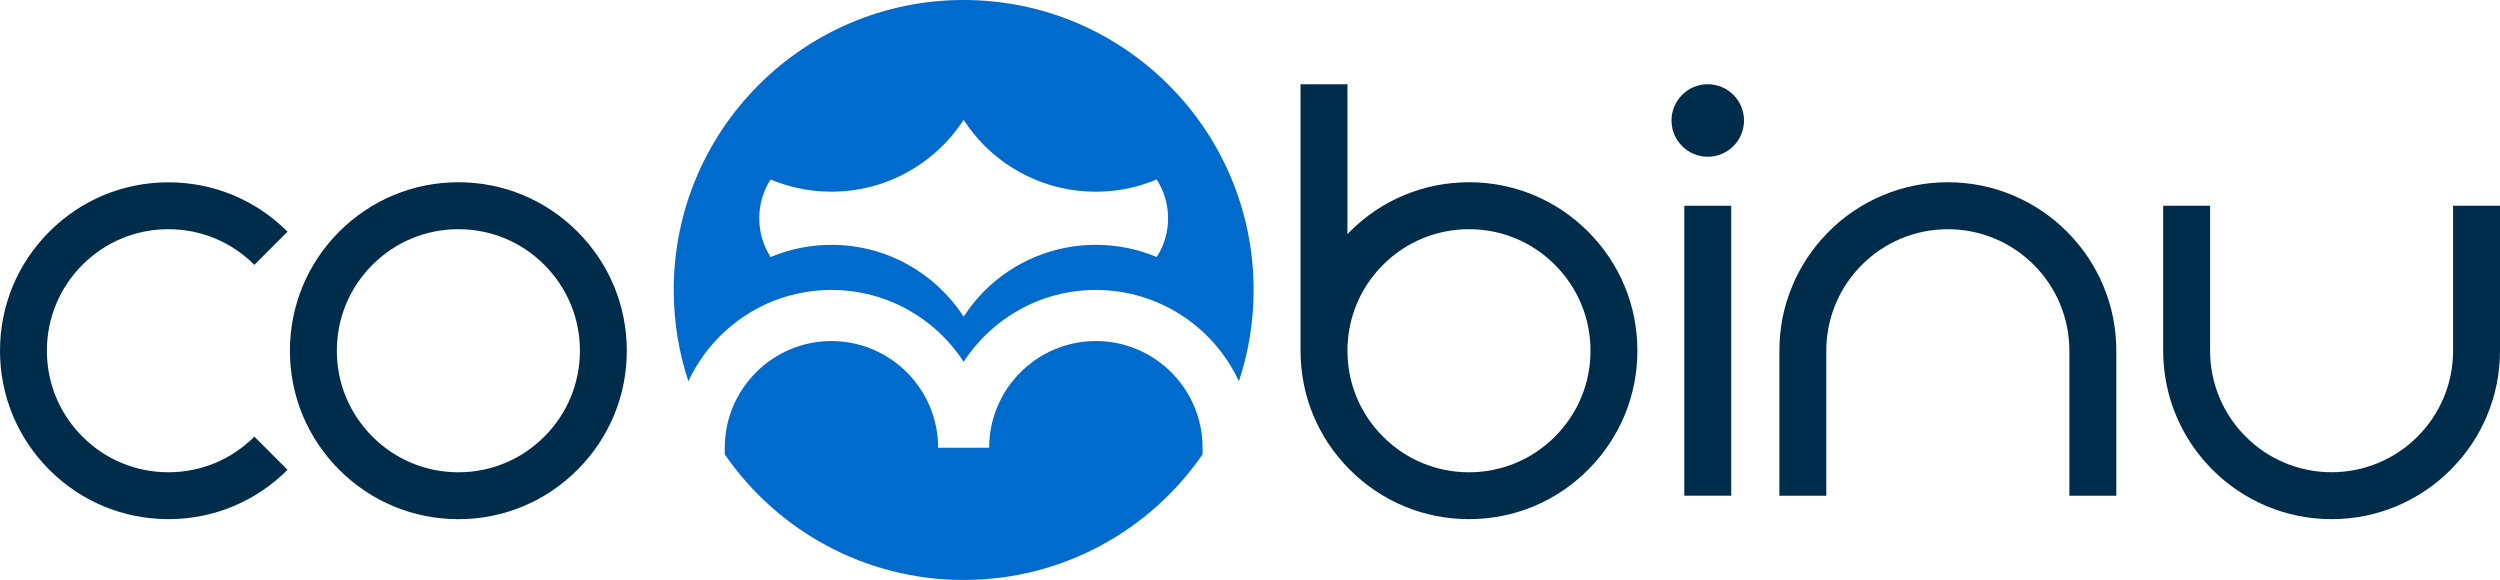
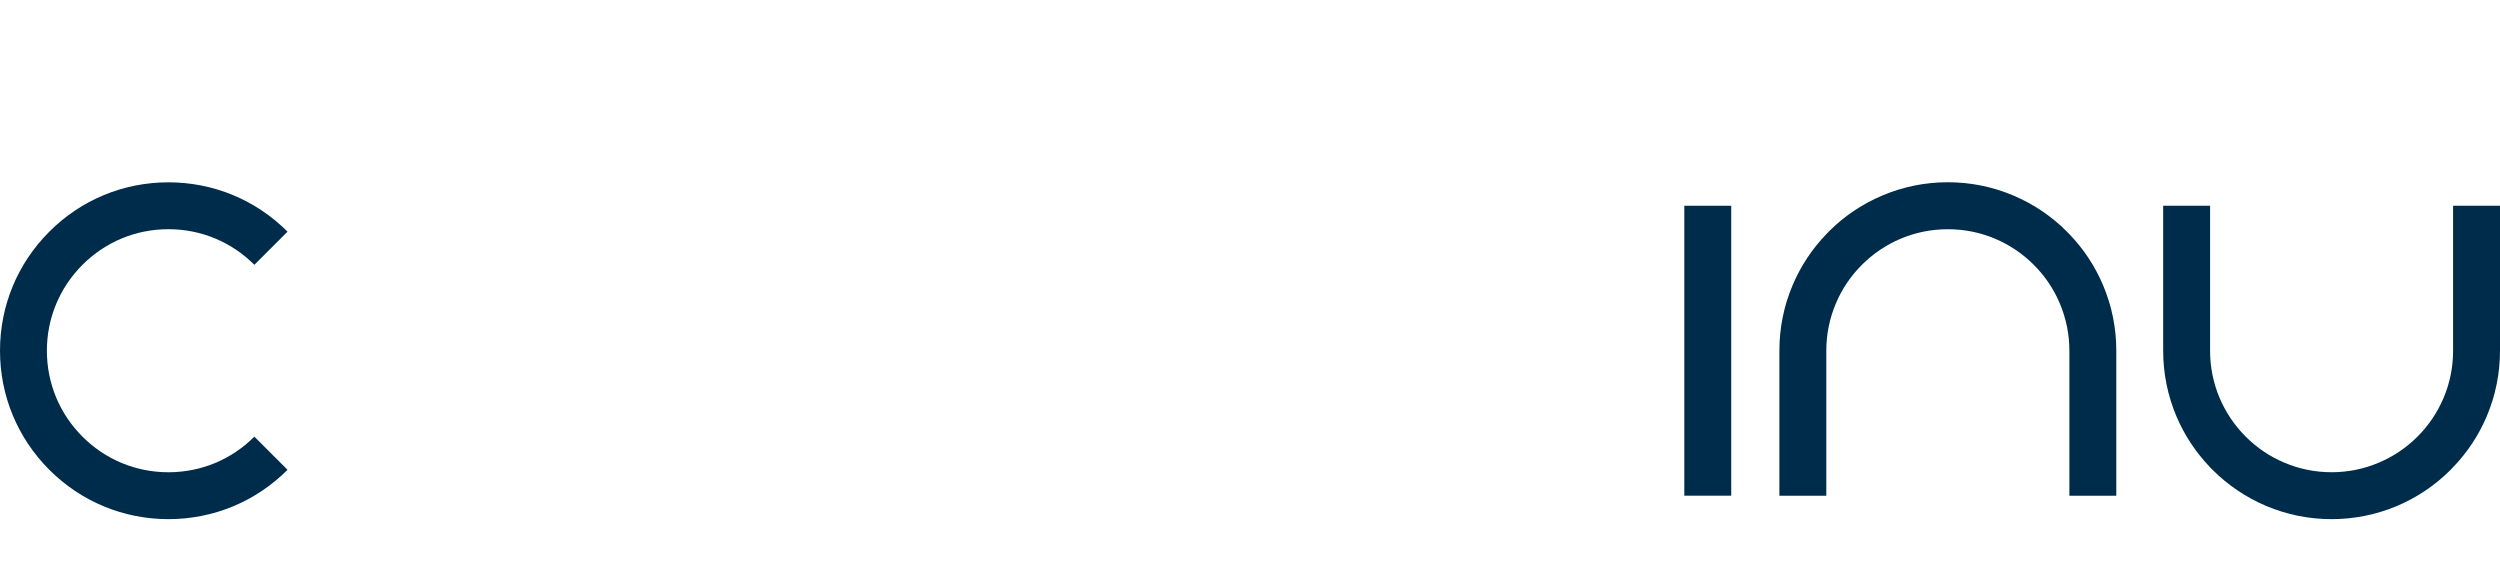
<svg xmlns="http://www.w3.org/2000/svg" id="Layer_1" data-name="Layer 1" viewBox="0 0 806.71 187.14">
  <defs>
    <style>
      .cls-1 {
        fill: #006bcc;
      }

      .cls-2 {
        fill: #002c4c;
      }
    </style>
  </defs>
  <path class="cls-2" d="M54.35,73.96c10.47,0,20.32,4.08,27.73,11.49l10.7-10.7c-10.27-10.27-23.91-15.92-38.43-15.92s-28.17,5.65-38.43,15.92C5.65,85.01,0,98.66,0,113.17s5.65,28.16,15.92,38.43c10.27,10.27,23.91,15.92,38.43,15.92s28.17-5.65,38.43-15.92l-10.7-10.7c-7.41,7.41-17.25,11.49-27.73,11.49s-20.32-4.08-27.73-11.48c-7.41-7.41-11.49-17.25-11.49-27.73s4.08-20.32,11.48-27.73c7.41-7.41,17.25-11.49,27.73-11.49Z" />
-   <path class="cls-2" d="M147.91,58.81c-14.52,0-28.17,5.66-38.44,15.93-10.26,10.26-15.92,23.92-15.92,38.44s5.66,28.15,15.92,38.42c10.27,10.26,23.92,15.93,38.44,15.93s28.17-5.67,38.42-15.93c10.27-10.27,15.93-23.91,15.93-38.42s-5.66-28.18-15.93-38.44c-10.26-10.27-23.91-15.93-38.42-15.93ZM175.64,140.9c-7.41,7.41-17.26,11.5-27.73,11.5s-20.32-4.09-27.73-11.5c-7.4-7.41-11.49-17.26-11.49-27.72s4.07-20.32,11.49-27.73c7.41-7.41,17.26-11.49,27.73-11.49s20.32,4.07,27.73,11.49c7.4,7.41,11.49,17.25,11.49,27.73s-4.09,20.31-11.49,27.72Z" />
-   <path class="cls-2" d="M474.02,58.81c-14.52,0-28.18,5.66-38.44,15.93-.26.26-.53.54-.78.82h0s0-48.38,0-48.38h-15.14v85.99h0s0,0,0,0c0,14.52,5.64,28.15,15.92,38.42,10.26,10.26,23.92,15.93,38.44,15.93s28.17-5.67,38.42-15.93c10.27-10.27,15.92-23.91,15.92-38.42s-5.64-28.18-15.92-38.44c-10.26-10.27-23.92-15.93-38.42-15.93ZM501.74,140.9c-7.4,7.41-17.25,11.5-27.72,11.5s-20.33-4.09-27.73-11.5c-7.41-7.41-11.49-17.26-11.49-27.72s4.07-20.32,11.49-27.73c7.4-7.41,17.25-11.49,27.73-11.49s20.32,4.07,27.72,11.49c7.41,7.41,11.49,17.25,11.49,27.73s-4.07,20.31-11.49,27.72Z" />
-   <path class="cls-2" d="M551.07,27.18c-3.23,0-6.15,1.31-8.27,3.43-2.12,2.12-3.43,5.04-3.43,8.27s1.31,6.15,3.43,8.27c2.12,2.12,5.04,3.43,8.27,3.43s6.15-1.31,8.27-3.43,3.43-5.04,3.43-8.27-1.31-6.15-3.43-8.27c-2.12-2.12-5.04-3.43-8.27-3.43Z" />
  <rect class="cls-2" x="543.5" y="66.39" width="15.14" height="93.56" />
  <path class="cls-2" d="M667.74,75.56c-.25-.28-.51-.55-.78-.82-5-5-10.8-8.91-17.27-11.64-6.71-2.85-13.83-4.29-21.16-4.29s-14.45,1.44-21.16,4.29c-6.47,2.73-12.28,6.65-17.27,11.64-.26.26-.53.54-.78.82-4.62,4.79-8.27,10.32-10.87,16.47-2.84,6.69-4.27,13.81-4.27,21.15v46.78h15.14v-46.78c0-5.3,1.04-10.43,3.09-15.27,1.96-4.67,4.8-8.85,8.4-12.46,3.61-3.6,7.81-6.43,12.47-8.41,4.83-2.04,9.96-3.07,15.26-3.07s10.43,1.03,15.26,3.07c4.67,1.98,8.86,4.81,12.47,8.41,3.6,3.61,6.43,7.79,8.4,12.46,2.04,4.84,3.09,9.97,3.09,15.27v46.78h15.14v-46.78c0-7.34-1.44-14.47-4.27-21.15-2.6-6.14-6.25-11.68-10.87-16.47Z" />
  <path class="cls-2" d="M791.57,66.39v46.78c0,5.3-1.03,10.42-3.07,15.24-1.98,4.67-4.8,8.87-8.41,12.47-3.6,3.61-7.79,6.43-12.46,8.4-4.83,2.06-9.97,3.1-15.26,3.1s-10.44-1.04-15.27-3.1c-4.67-1.96-8.86-4.79-12.46-8.4-3.6-3.6-6.43-7.81-8.41-12.47-2.04-4.83-3.07-9.94-3.07-15.24v-46.78h-15.14v46.78c0,7.32,1.44,14.45,4.27,21.15,2.6,6.14,6.25,11.66,10.87,16.47.25.29.51.55.78.8,4.98,4.98,10.8,8.9,17.27,11.66,6.71,2.82,13.82,4.27,21.16,4.27s14.45-1.45,21.15-4.27c6.47-2.76,12.29-6.67,17.27-11.66.26-.25.54-.53.78-.82,4.63-4.81,8.28-10.34,10.87-16.46,2.83-6.7,4.27-13.83,4.27-21.15v-46.78h-15.14Z" />
  <g>
-     <path class="cls-1" d="M310.96,0c-51.68,0-93.56,41.92-93.56,93.56,0,10.29,1.66,20.21,4.74,29.47,8.07-17.4,25.7-29.47,46.16-29.47,17.87,0,33.59,9.23,42.66,23.17,9.07-13.94,24.79-23.17,42.66-23.17,20.43,0,38.08,12.07,46.16,29.47,3.06-9.26,4.74-19.18,4.74-29.47,0-51.64-41.91-93.56-93.56-93.56ZM373.24,82.93c-6.05-2.53-12.66-3.93-19.62-3.93-14.06,0-26.79,5.71-36.02,14.91-2.5,2.53-4.71,5.3-6.64,8.27-9.07-13.94-24.79-23.17-42.66-23.17-6.95,0-13.6,1.4-19.65,3.93-2.31-3.59-3.65-7.89-3.65-12.51s1.34-8.92,3.65-12.51c6.05,2.53,12.7,3.93,19.65,3.93,17.87,0,33.59-9.23,42.66-23.17,1.93,2.99,4.15,5.74,6.64,8.27,9.23,9.2,21.96,14.91,36.02,14.91,6.96,0,13.6-1.4,19.62-3.96,2.34,3.62,3.68,7.92,3.68,12.54s-1.34,8.92-3.68,12.51Z" />
-     <path class="cls-1" d="M353.62,110.05c-18.98,0-34.43,15.45-34.43,34.43h-16.47c0-18.98-15.45-34.43-34.43-34.43s-34.42,15.45-34.42,34.43v2.14c16.87,24.48,45.11,40.52,77.09,40.52s60.23-16.05,77.09-40.54v-2.12c0-18.98-15.44-34.43-34.42-34.43Z" />
-   </g>
+     </g>
</svg>